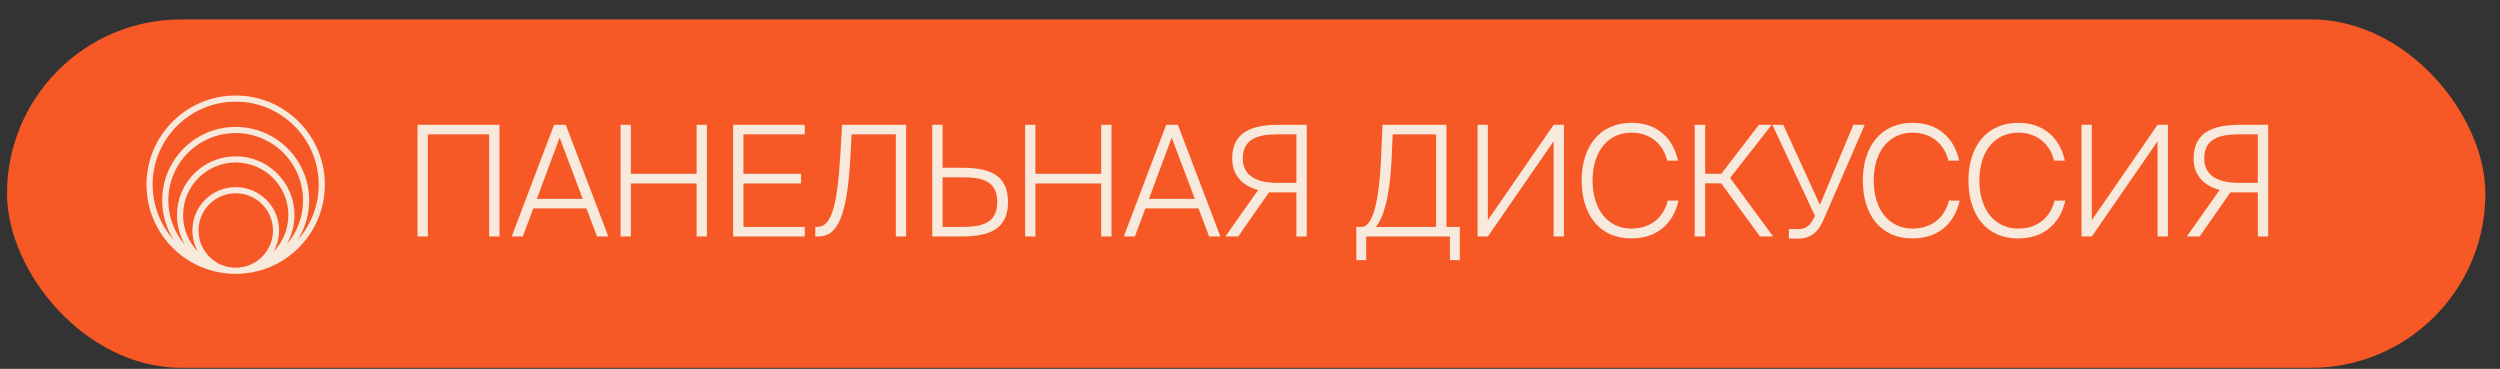
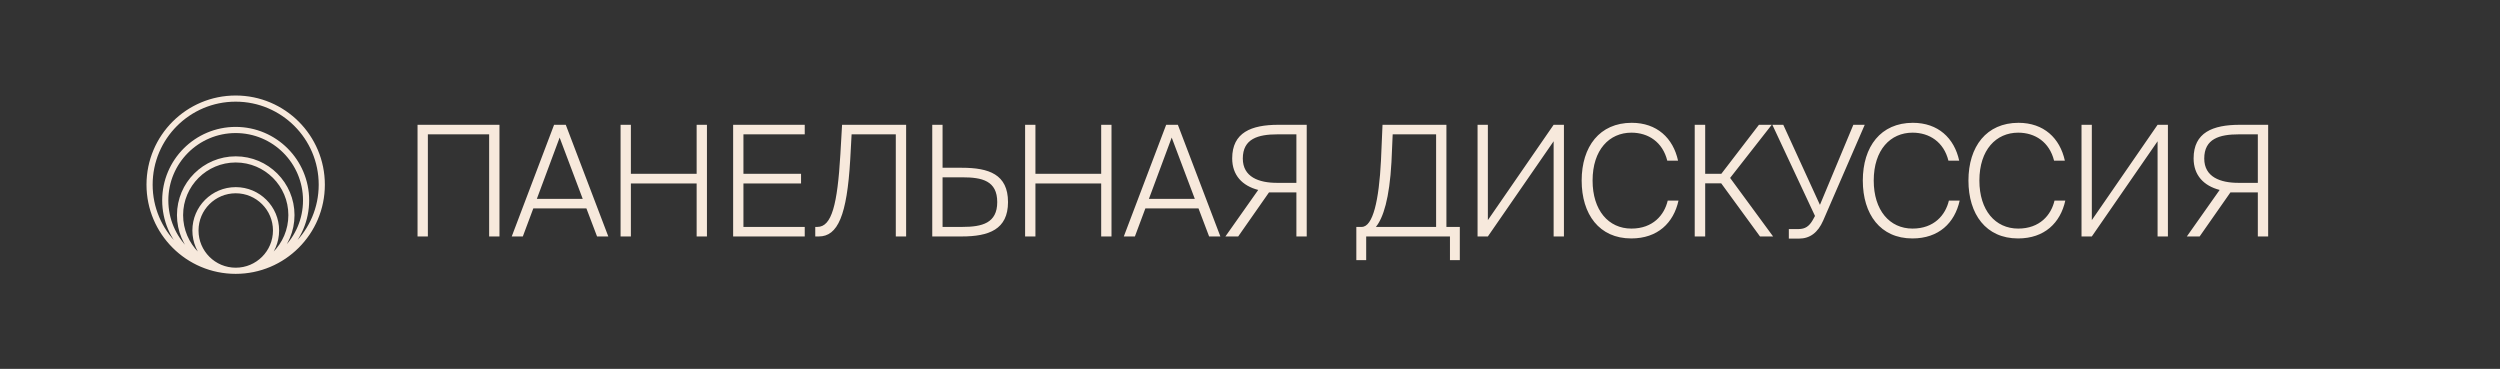
<svg xmlns="http://www.w3.org/2000/svg" width="122" height="18" viewBox="0 0 122 18" fill="none">
  <rect x="0" y="0" width="122" height="18" fill="#333333" stroke="none" />
-   <rect x="0.342" y="0.948" width="120.944" height="17" rx="8.5" fill="#F65926" />
  <path d="M20.88 11.539H20.376V6.09H24.374V11.539H23.87V6.556H20.88V11.539ZM24.973 11.539L27.039 6.09H27.61L29.685 11.539H29.136L28.617 10.171H26.025L25.514 11.539H24.973ZM27.31 6.714L26.198 9.705H28.437L27.31 6.714ZM33.996 6.09H34.499V11.539H33.996V8.953H30.787V11.539H30.284V6.09H30.787V8.48H33.996V6.09ZM35.777 11.539V6.09H39.271V6.556H36.28V8.48H39.091V8.953H36.28V11.073H39.271V11.539H35.777ZM39.958 11.539H39.785V11.073H39.89C40.589 11.073 40.867 9.975 41.01 7.533L41.093 6.09H44.219V11.539H43.715V6.556H41.558L41.491 7.789C41.333 10.517 40.882 11.539 39.958 11.539ZM46.937 11.539H45.494V6.09H45.997V8.187H46.937C48.252 8.187 49.191 8.503 49.191 9.863C49.191 11.2 48.252 11.539 46.937 11.539ZM45.997 8.653V11.073H46.967C47.921 11.073 48.665 10.892 48.665 9.863C48.665 8.818 47.921 8.653 46.967 8.653H45.997ZM53.738 6.09H54.241V11.539H53.738V8.953H50.529V11.539H50.025V6.09H50.529V8.48H53.738V6.09ZM54.842 11.539L56.909 6.09H57.48L59.554 11.539H59.005L58.487 10.171H55.894L55.383 11.539H54.842ZM57.179 6.714L56.067 9.705H58.307L57.179 6.714ZM60.424 11.539H59.8L61.401 9.269C60.619 9.066 60.131 8.548 60.131 7.729C60.131 6.466 61.062 6.09 62.385 6.09H63.768V11.539H63.264V9.389H61.927L60.424 11.539ZM62.317 8.923H63.264V6.556H62.34C61.386 6.556 60.649 6.774 60.649 7.736C60.649 8.638 61.431 8.923 62.317 8.923ZM66.67 12.696H66.189V11.073H66.452C67.001 11.073 67.294 9.773 67.391 7.841L67.467 6.09H70.585V11.073H71.239V12.696H70.758V11.539H66.67V12.696ZM67.144 11.073H70.082V6.556H67.963L67.903 7.916C67.805 9.69 67.504 10.629 67.144 11.073ZM72.608 11.539H72.105V6.09H72.608V10.742L75.817 6.09H76.32V11.539H75.817V6.894L72.608 11.539ZM81.385 9.788H81.911C81.671 10.877 80.897 11.636 79.604 11.636C78.041 11.636 77.185 10.456 77.185 8.811C77.185 7.15 78.064 5.993 79.627 5.993C80.859 5.993 81.648 6.737 81.889 7.841H81.363C81.137 6.932 80.439 6.474 79.612 6.474C78.537 6.474 77.718 7.308 77.718 8.811C77.718 10.261 78.492 11.155 79.612 11.155C80.664 11.155 81.22 10.494 81.385 9.788ZM83.213 11.539H82.702V6.09H83.213V8.48H84.002L85.836 6.09H86.46L84.43 8.683L86.527 11.539H85.888L83.995 8.946H83.213V11.539ZM87.791 11.644H87.295V11.178H87.768C88.091 11.178 88.287 11.043 88.46 10.742L88.572 10.539L86.491 6.09H87.024L88.813 9.998L90.443 6.09H90.999L88.971 10.764C88.715 11.351 88.324 11.644 87.791 11.644ZM95.106 9.788H95.632C95.391 10.877 94.617 11.636 93.325 11.636C91.761 11.636 90.905 10.456 90.905 8.811C90.905 7.15 91.784 5.993 93.347 5.993C94.579 5.993 95.369 6.737 95.609 7.841H95.083C94.858 6.932 94.159 6.474 93.332 6.474C92.257 6.474 91.438 7.308 91.438 8.811C91.438 10.261 92.212 11.155 93.332 11.155C94.384 11.155 94.94 10.494 95.106 9.788ZM100.261 9.788H100.787C100.547 10.877 99.773 11.636 98.48 11.636C96.917 11.636 96.06 10.456 96.06 8.811C96.06 7.15 96.94 5.993 98.503 5.993C99.735 5.993 100.524 6.737 100.765 7.841H100.239C100.013 6.932 99.314 6.474 98.488 6.474C97.413 6.474 96.594 7.308 96.594 8.811C96.594 10.261 97.368 11.155 98.488 11.155C99.54 11.155 100.096 10.494 100.261 9.788ZM102.081 11.539H101.578V6.09H102.081V10.742L105.29 6.09H105.794V11.539H105.29V6.894L102.081 11.539ZM107.342 11.539H106.718L108.319 9.269C107.537 9.066 107.048 8.548 107.048 7.729C107.048 6.466 107.98 6.09 109.303 6.09H110.686V11.539H110.182V9.389H108.845L107.342 11.539ZM109.235 8.923H110.182V6.556H109.258C108.303 6.556 107.567 6.774 107.567 7.736C107.567 8.638 108.349 8.923 109.235 8.923Z" fill="#F7E9DC" />
  <path d="M11.501 13.214C13.821 13.214 15.703 11.333 15.703 9.013C15.703 6.692 13.821 4.811 11.501 4.811C9.18 4.811 7.299 6.692 7.299 9.013C7.299 11.333 9.18 13.214 11.501 13.214ZM11.501 13.214C13.398 13.214 14.937 11.676 14.937 9.779C14.937 7.881 13.398 6.343 11.501 6.343C9.603 6.343 8.065 7.881 8.065 9.779C8.065 11.676 9.603 13.214 11.501 13.214ZM14.222 10.497C14.222 11.998 13.005 13.214 11.504 13.214C10.003 13.214 8.786 11.998 8.786 10.497C8.786 8.996 10.003 7.779 11.504 7.779C13.005 7.779 14.222 8.996 14.222 10.497ZM13.471 11.248C13.471 12.334 12.59 13.214 11.504 13.214C10.418 13.214 9.538 12.334 9.538 11.248C9.538 10.162 10.418 9.282 11.504 9.282C12.59 9.282 13.471 10.162 13.471 11.248Z" stroke="#F7E9DC" stroke-width="0.3" />
</svg>